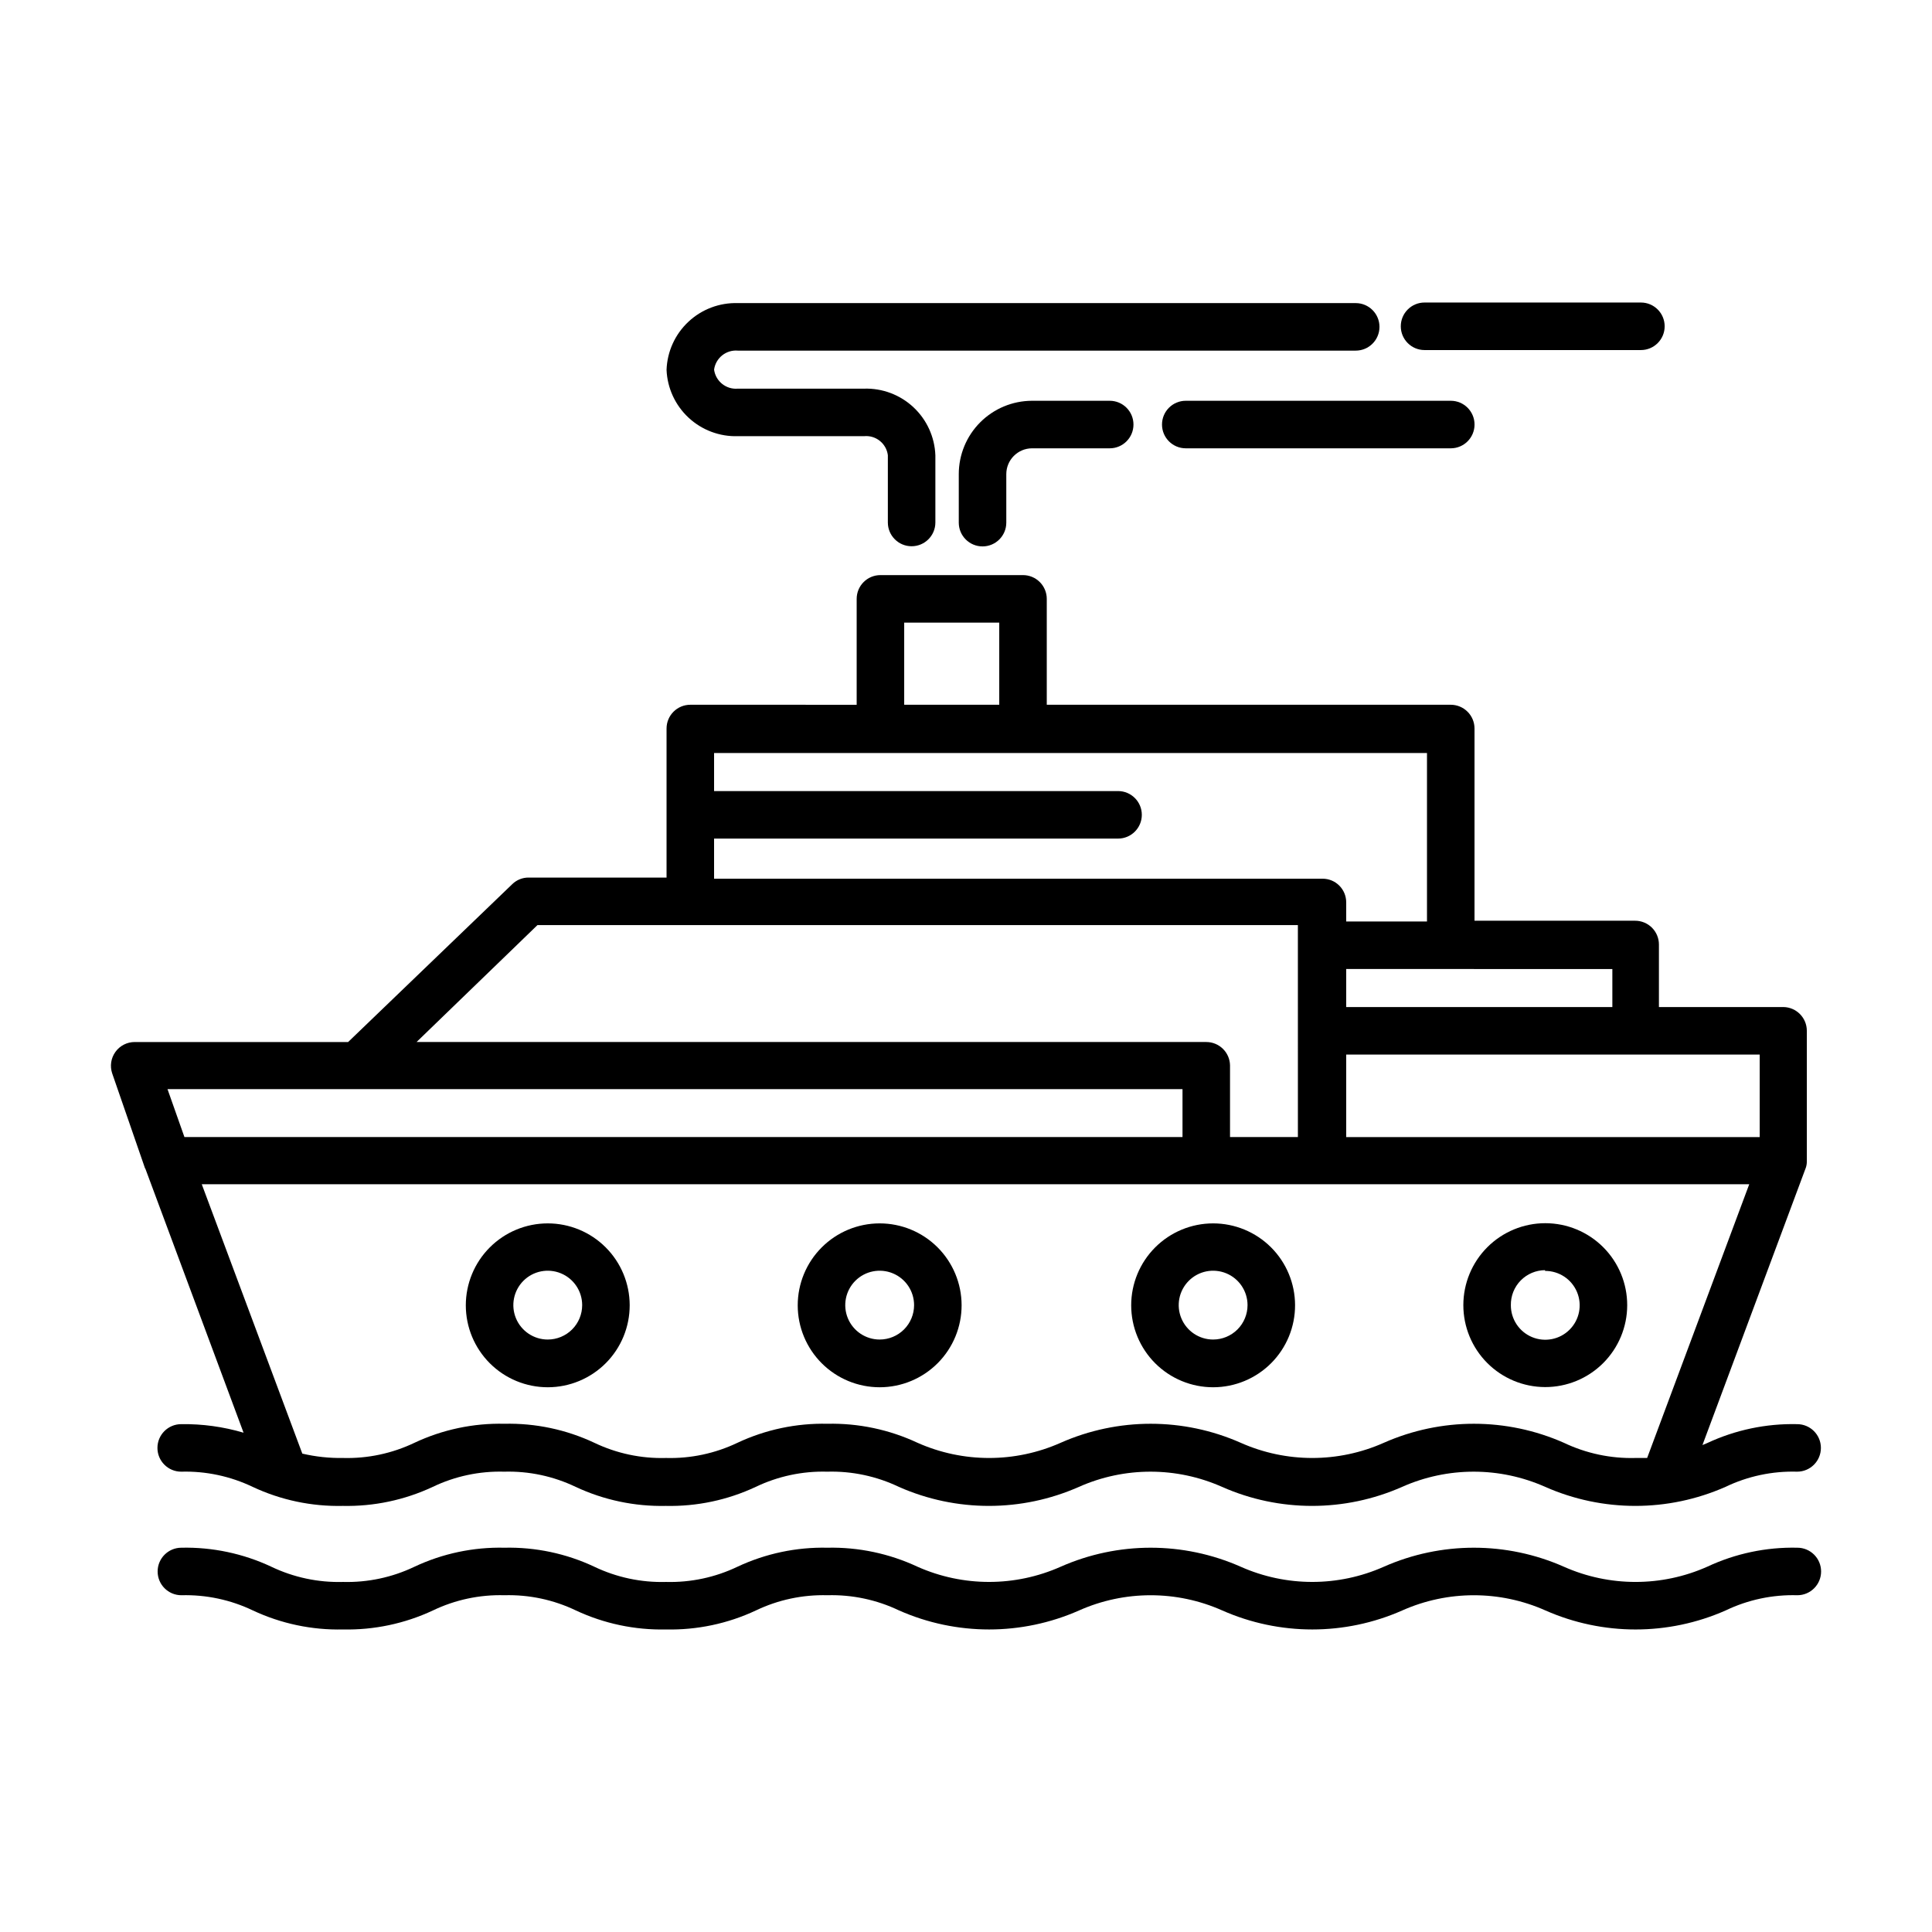
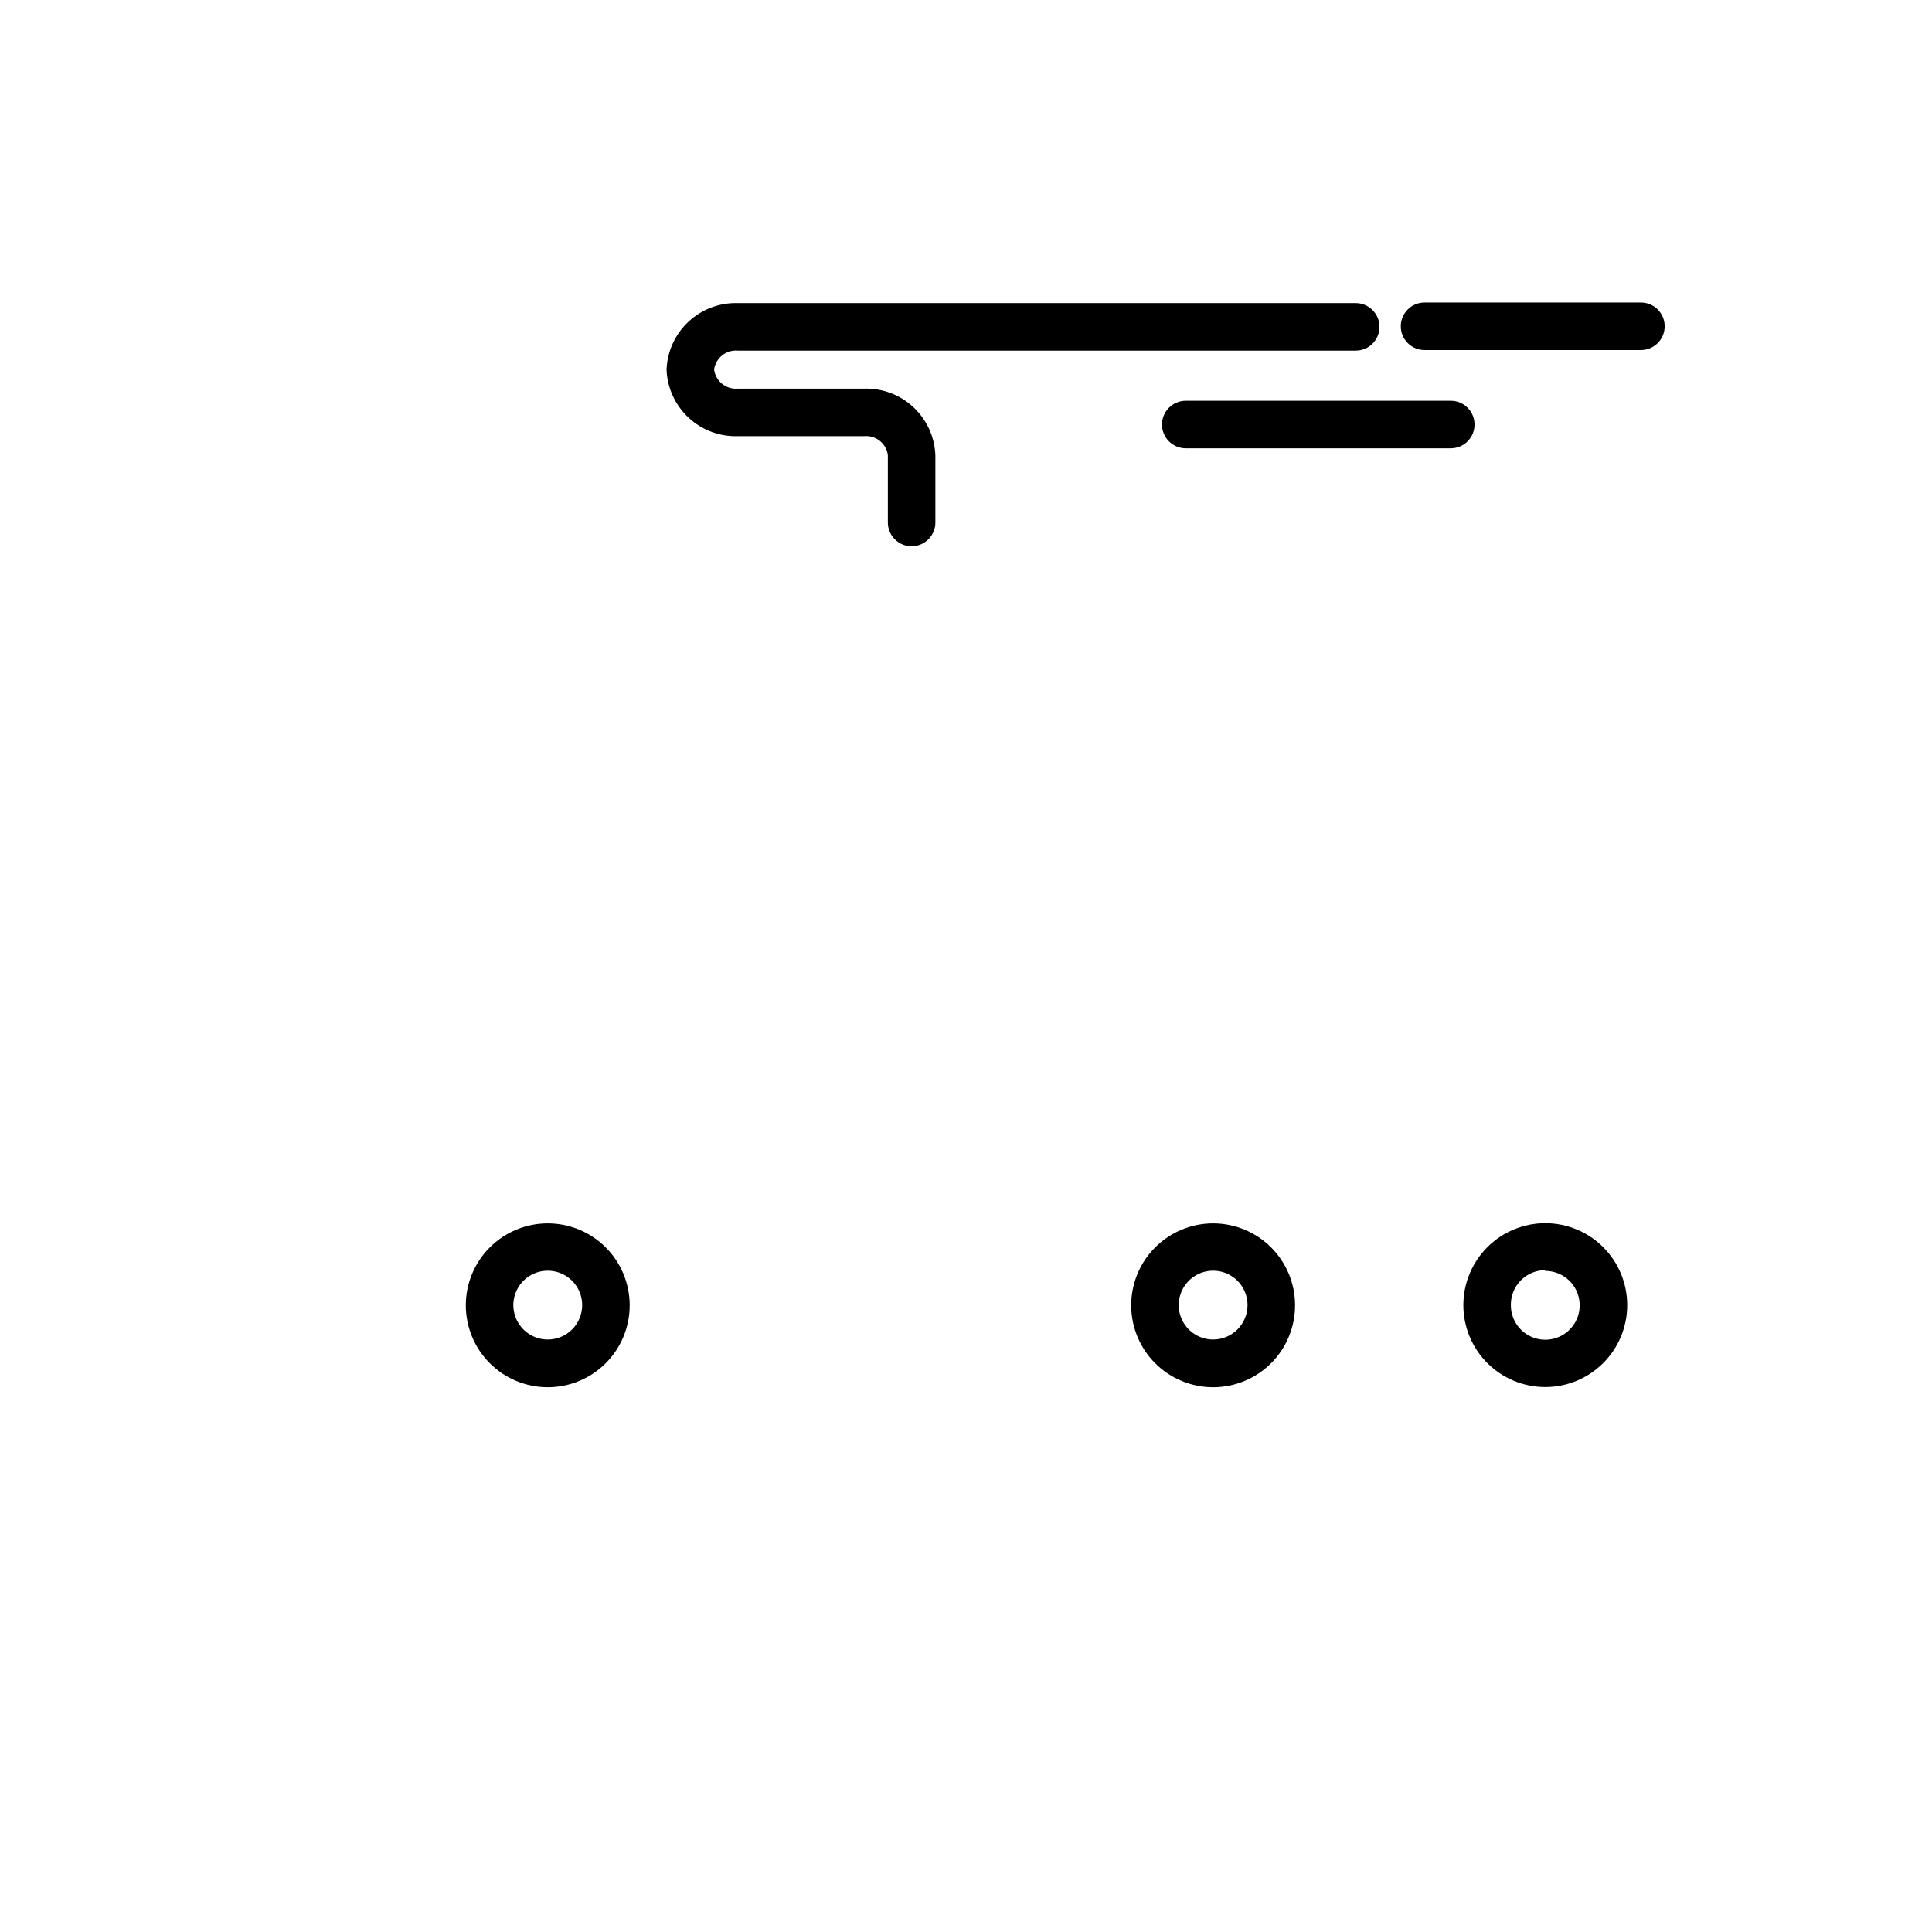
<svg xmlns="http://www.w3.org/2000/svg" fill="#000000" width="800px" height="800px" version="1.1" viewBox="144 144 512 512">
  <g>
    <path d="m339.54 259.59h33.453c3.113-0.297 5.902 1.934 6.297 5.039v17.836c0 3.477 2.82 6.297 6.297 6.297 3.477 0 6.297-2.82 6.297-6.297v-17.785c-0.172-4.848-2.254-9.43-5.797-12.742-3.539-3.316-8.25-5.09-13.094-4.941h-33.453c-3.109 0.27-5.879-1.949-6.301-5.039 0.422-3.09 3.191-5.309 6.301-5.039h163.74c3.477 0 6.297-2.816 6.297-6.297 0-3.477-2.82-6.297-6.297-6.297h-163.74c-4.848-0.148-9.559 1.625-13.098 4.941-3.543 3.312-5.625 7.894-5.797 12.742 0.195 4.828 2.293 9.387 5.828 12.676 3.539 3.293 8.234 5.059 13.066 4.906z" />
    <path d="m521.52 236.77h57.336c3.477 0 6.297-2.82 6.297-6.301 0-3.477-2.82-6.297-6.297-6.297h-57.336c-3.477 0-6.297 2.82-6.297 6.297 0 3.481 2.82 6.301 6.297 6.301z" />
    <path d="m458.24 250.21c-3.477 0-6.297 2.82-6.297 6.297 0 3.481 2.82 6.301 6.297 6.301h70.23c3.481 0 6.297-2.82 6.297-6.301 0-3.477-2.816-6.297-6.297-6.297z" />
-     <path d="m417.48 250.21c-5.148 0.016-10.082 2.07-13.719 5.715-3.637 3.644-5.676 8.586-5.676 13.734v12.848c0 3.477 2.816 6.297 6.297 6.297 3.477 0 6.297-2.82 6.297-6.297v-12.848c0-3.766 3.035-6.824 6.801-6.852h20.605c3.481 0 6.297-2.82 6.297-6.301 0-3.477-2.816-6.297-6.297-6.297z" />
-     <path d="m620.31 554.16c-8.242-0.188-16.414 1.539-23.879 5.039-12.09 5.375-25.895 5.375-37.988 0-15.191-6.719-32.516-6.719-47.711 0-12.074 5.371-25.859 5.371-37.934 0-15.195-6.719-32.52-6.719-47.711 0-12.078 5.371-25.863 5.371-37.938 0-7.469-3.492-15.641-5.219-23.883-5.039-8.223-0.18-16.379 1.543-23.828 5.039-5.906 2.828-12.398 4.207-18.945 4.031-6.559 0.184-13.07-1.199-18.992-4.031-7.445-3.504-15.605-5.227-23.832-5.039-8.223-0.188-16.383 1.535-23.828 5.039-5.906 2.828-12.398 4.207-18.945 4.031-6.559 0.184-13.07-1.199-18.992-4.031-7.449-3.496-15.605-5.219-23.828-5.039-3.481 0-6.301 2.82-6.301 6.297 0 3.481 2.82 6.297 6.301 6.297 6.543-0.176 13.035 1.203 18.941 4.031 7.465 3.5 15.637 5.227 23.879 5.039 8.227 0.176 16.383-1.551 23.832-5.039 5.902-2.832 12.398-4.215 18.941-4.031 6.547-0.184 13.043 1.199 18.945 4.031 7.465 3.492 15.637 5.219 23.879 5.039 8.227 0.18 16.383-1.543 23.832-5.039 5.906-2.828 12.398-4.207 18.941-4.031 6.562-0.184 13.074 1.199 18.996 4.031 15.191 6.719 32.516 6.719 47.711 0 12.074-5.371 25.859-5.371 37.934 0 15.195 6.719 32.52 6.719 47.711 0 12.078-5.371 25.863-5.371 37.938 0 15.211 6.723 32.551 6.723 47.762 0 5.918-2.84 12.434-4.219 18.992-4.031 3.481 0 6.301-2.816 6.301-6.297 0-3.477-2.82-6.297-6.301-6.297z" />
-     <path d="m182.5 453.65 26.047 70.031c-5.363-1.586-10.934-2.348-16.523-2.266-3.481 0-6.301 2.816-6.301 6.297 0 3.477 2.82 6.297 6.301 6.297 6.543-0.18 13.035 1.203 18.941 4.031 7.465 3.5 15.637 5.223 23.883 5.039 8.223 0.172 16.379-1.551 23.828-5.039 5.902-2.832 12.398-4.215 18.945-4.031 6.543-0.184 13.039 1.199 18.941 4.031 7.469 3.492 15.641 5.215 23.879 5.039 8.227 0.18 16.383-1.547 23.832-5.039 5.906-2.828 12.398-4.211 18.941-4.031 6.562-0.184 13.074 1.195 18.996 4.031 15.195 6.719 32.516 6.719 47.711 0 12.074-5.375 25.859-5.375 37.938 0 15.191 6.719 32.516 6.719 47.711 0 12.074-5.375 25.859-5.375 37.934 0 15.211 6.719 32.551 6.719 47.762 0 5.922-2.84 12.434-4.223 18.996-4.031 3.477 0 6.297-2.82 6.297-6.297 0-3.481-2.82-6.297-6.297-6.297-8.242-0.188-16.418 1.535-23.883 5.035l-1.211 0.504 27.305-73.254h0.004c0.246-0.625 0.367-1.293 0.352-1.965v-34.559c0-3.441-2.758-6.242-6.195-6.301h-33v-16.574c0-1.668-0.664-3.269-1.844-4.453-1.18-1.18-2.785-1.844-4.453-1.844h-42.574v-50.934c0-1.672-0.66-3.273-1.844-4.453-1.18-1.184-2.781-1.848-4.453-1.848h-107.06v-28.059c0-1.672-0.664-3.273-1.844-4.453-1.18-1.184-2.785-1.848-4.453-1.848h-37.785c-3.481 0-6.297 2.82-6.297 6.301v28.062l-44.086-0.004c-3.477 0-6.297 2.82-6.297 6.301v39.5l-36.527-0.004c-1.637-0.02-3.215 0.617-4.383 1.766l-43.477 41.816h-56.578c-2.027 0.004-3.926 0.984-5.102 2.633-1.18 1.648-1.492 3.762-0.844 5.68l8.715 25.191zm398.01 76.73h-3.074 0.004c-6.562 0.18-13.07-1.203-18.996-4.027-15.191-6.719-32.516-6.719-47.711 0-12.074 5.371-25.859 5.371-37.934 0-15.195-6.719-32.52-6.719-47.711 0-12.078 5.371-25.863 5.371-37.938 0-7.469-3.496-15.641-5.219-23.883-5.039-8.223-0.18-16.379 1.543-23.828 5.039-5.906 2.824-12.398 4.207-18.945 4.027-6.559 0.188-13.07-1.195-18.992-4.027-7.445-3.504-15.605-5.227-23.832-5.039-8.223-0.188-16.383 1.535-23.828 5.039-5.906 2.824-12.398 4.207-18.945 4.027-3.625 0.059-7.246-0.332-10.781-1.156l-26.648-71.391h410.1zm29.828-85.043h-109.58v-21.863h109.58zm-39.047-34.461h-70.531v-10.078l70.531 0.004zm-187.67-101.87h25.191v21.766h-25.191zm-50.383 57.234 107.06-0.004c3.477 0 6.297-2.82 6.297-6.297 0-3.477-2.82-6.297-6.297-6.297h-107.06v-10.078h188.93v44.637l-21.41 0.004v-5.039c0.012-1.676-0.648-3.285-1.832-4.469-1.184-1.184-2.793-1.844-4.469-1.828h-161.22zm-46.805 22.922h201.52l0.004 56.172h-17.988v-18.992c-0.055-3.438-2.856-6.195-6.297-6.195h-209.28zm-47.656 43.477h218.6v12.695h-264.5l-4.484-12.695z" />
    <path d="m289.16 468.21c-5.762 0-11.289 2.289-15.359 6.367-4.074 4.074-6.359 9.602-6.356 15.363 0.004 5.762 2.301 11.285 6.379 15.355 4.078 4.07 9.609 6.352 15.371 6.344 5.762-0.012 11.281-2.309 15.348-6.391 4.066-4.082 6.344-9.613 6.332-15.375-0.016-5.75-2.309-11.262-6.379-15.324-4.07-4.059-9.586-6.34-15.336-6.34zm0 30.781c-3.688 0-7.012-2.223-8.426-5.629-1.41-3.406-0.629-7.328 1.977-9.938 2.609-2.609 6.531-3.387 9.938-1.977 3.41 1.41 5.633 4.738 5.633 8.426 0 2.418-0.961 4.738-2.672 6.449-1.711 1.707-4.031 2.668-6.449 2.668z" />
-     <path d="m377.12 468.21c-5.762 0-11.285 2.289-15.359 6.367-4.074 4.074-6.359 9.602-6.356 15.363 0.004 5.762 2.301 11.285 6.379 15.355 4.078 4.07 9.609 6.352 15.371 6.344 5.762-0.012 11.281-2.309 15.348-6.391 4.066-4.082 6.344-9.613 6.332-15.375-0.012-5.75-2.309-11.262-6.379-15.324-4.07-4.059-9.586-6.34-15.336-6.34zm0 30.781c-3.688 0-7.012-2.223-8.426-5.629-1.41-3.406-0.629-7.328 1.977-9.938 2.609-2.609 6.531-3.387 9.938-1.977 3.41 1.41 5.633 4.738 5.633 8.426 0 2.418-0.961 4.738-2.672 6.449-1.711 1.707-4.031 2.668-6.449 2.668z" />
    <path d="m465.49 468.21c-5.762 0-11.285 2.289-15.359 6.367-4.07 4.074-6.359 9.602-6.352 15.363 0.004 5.762 2.297 11.285 6.375 15.355 4.082 4.07 9.609 6.352 15.371 6.344 5.762-0.012 11.285-2.309 15.352-6.391 4.066-4.082 6.344-9.613 6.328-15.375-0.012-5.75-2.305-11.262-6.375-15.324-4.074-4.059-9.59-6.34-15.34-6.34zm0 30.781c-3.688 0-7.012-2.223-8.422-5.629-1.414-3.406-0.633-7.328 1.977-9.938 2.606-2.609 6.527-3.387 9.938-1.977 3.406 1.41 5.629 4.738 5.629 8.426 0 2.418-0.961 4.738-2.672 6.449-1.711 1.707-4.027 2.668-6.449 2.668z" />
    <path d="m553.46 511.59c5.766 0.012 11.293-2.266 15.375-6.332 4.082-4.066 6.383-9.59 6.391-15.352 0.008-5.762-2.273-11.289-6.34-15.367-4.07-4.082-9.594-6.375-15.355-6.379-5.762-0.004-11.289 2.281-15.367 6.356-4.074 4.07-6.363 9.598-6.363 15.359 0 5.75 2.277 11.266 6.34 15.336 4.062 4.07 9.57 6.363 15.32 6.379zm0-30.781v-0.004c3.699-0.02 7.043 2.195 8.469 5.606 1.422 3.414 0.645 7.348-1.969 9.961-2.613 2.617-6.547 3.394-9.961 1.969-3.41-1.426-5.625-4.769-5.606-8.465-0.039-2.438 0.895-4.789 2.598-6.527 1.703-1.742 4.035-2.731 6.469-2.742z" />
  </g>
</svg>